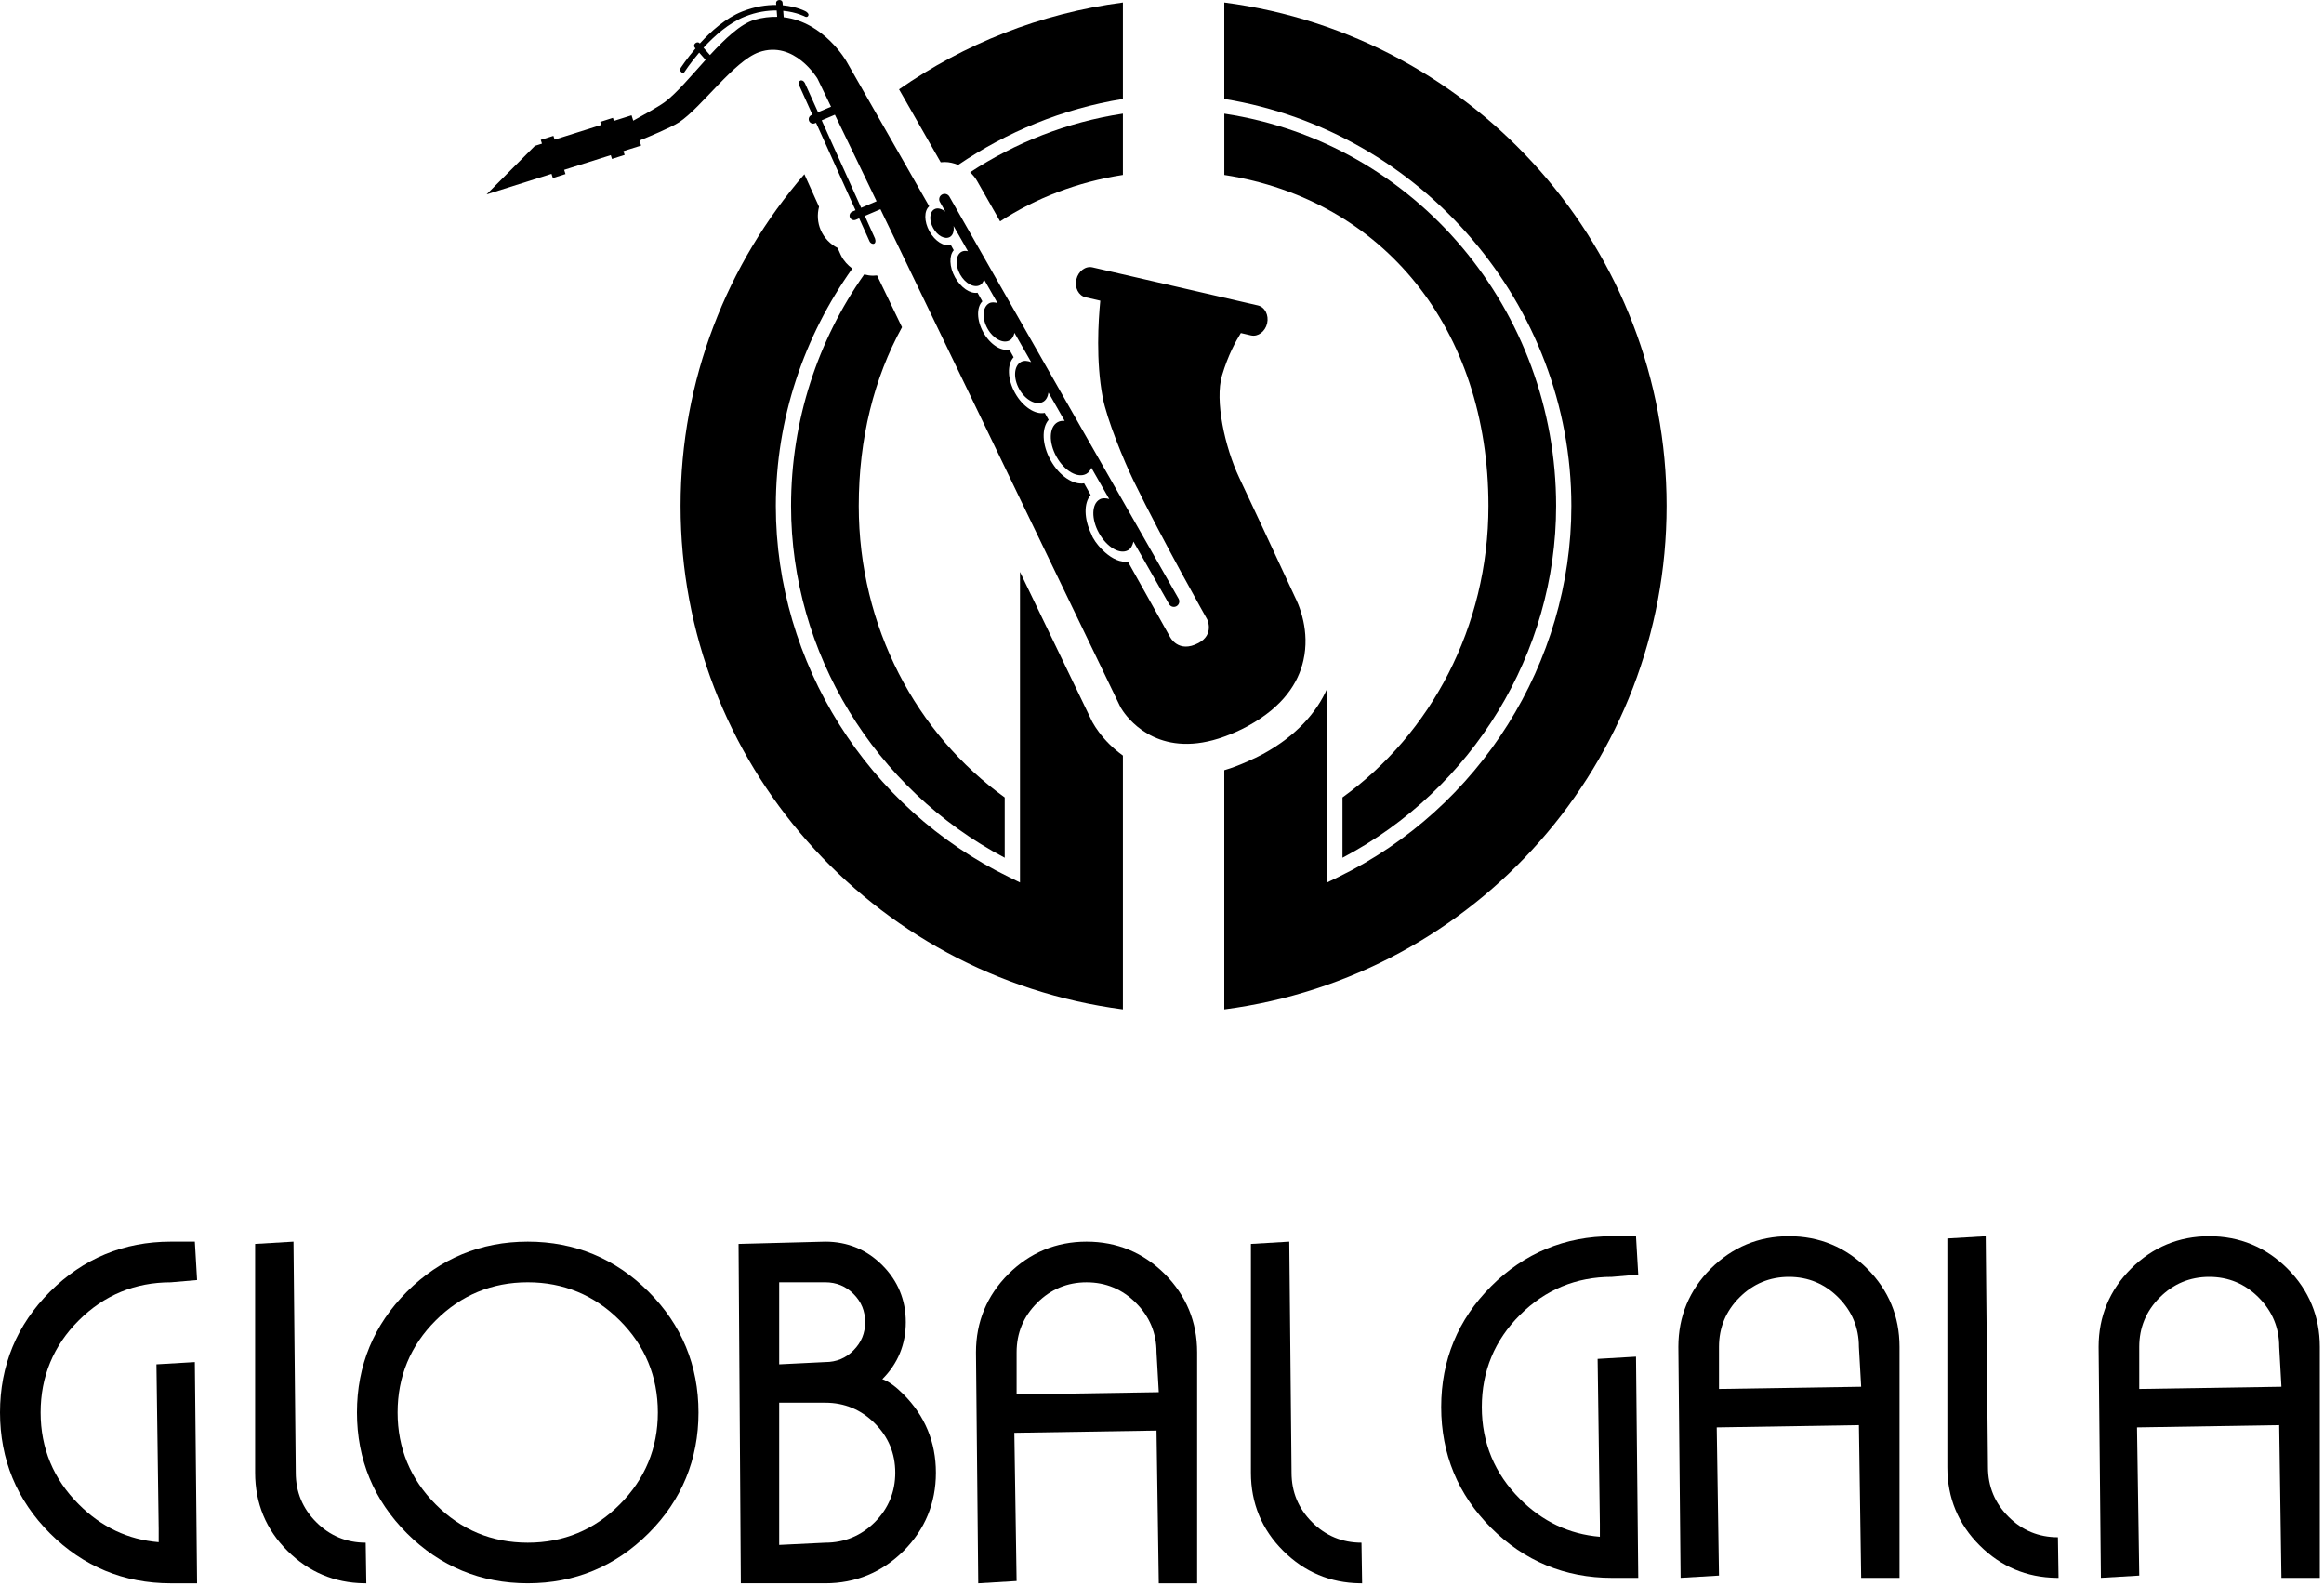
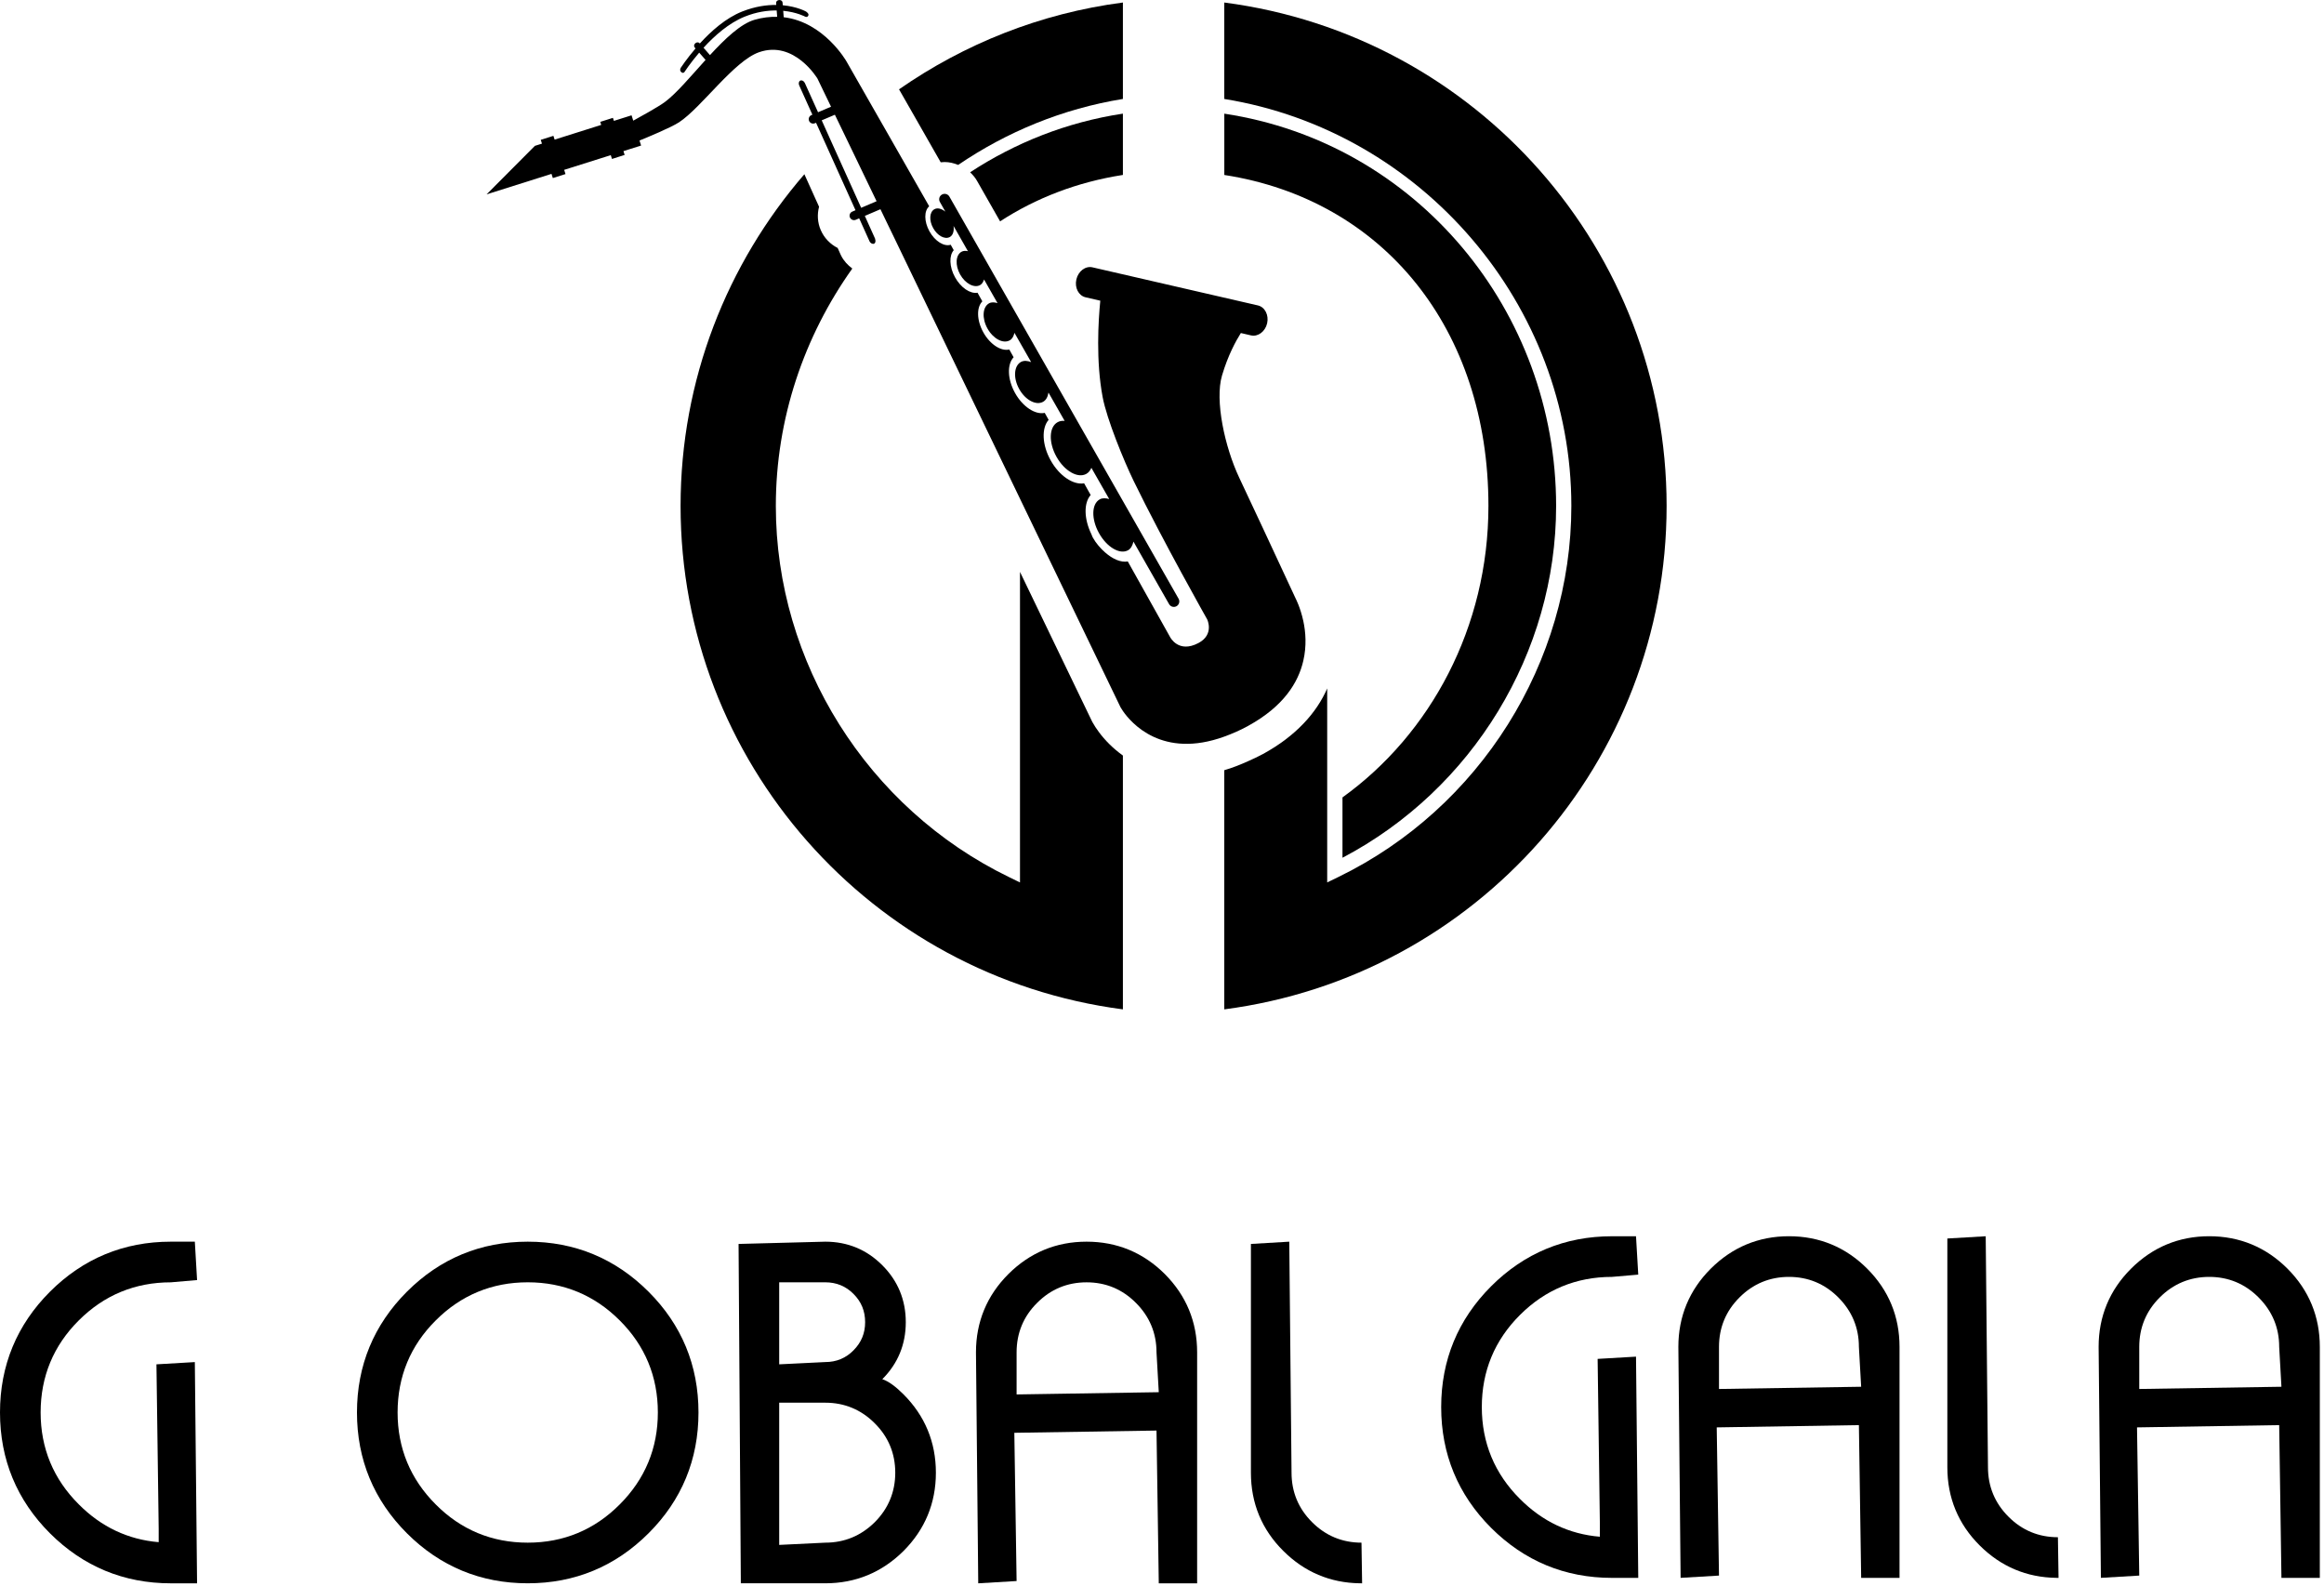
<svg xmlns="http://www.w3.org/2000/svg" width="85" height="58" viewBox="0 0 85 58" fill="none">
  <path d="M6.247 46.898L7.208 46.815L7.126 45.411H6.247C4.527 45.411 3.041 46.028 1.826 47.242C0.613 48.456 0 49.943 0 51.658C0 53.376 0.613 54.861 1.826 56.075C3.041 57.288 4.527 57.906 6.247 57.906H7.208L7.126 49.815L5.722 49.897L5.804 55.916V56.401C4.683 56.307 3.701 55.843 2.881 55.017C1.954 54.094 1.486 52.964 1.486 51.658C1.486 50.347 1.954 49.214 2.881 48.291C3.805 47.367 4.938 46.898 6.247 46.898Z" fill="black" />
-   <path d="M10.734 45.411L9.331 45.494V53.86C9.331 54.977 9.73 55.941 10.517 56.722C11.29 57.493 12.232 57.89 13.316 57.905H13.347L13.398 57.906L13.375 56.419C12.674 56.419 12.063 56.166 11.567 55.668C11.068 55.171 10.817 54.562 10.817 53.86L10.734 45.411Z" fill="black" />
-   <path d="M47.155 45.411L45.752 45.494V53.86C45.752 54.977 46.151 55.941 46.938 56.722C47.711 57.493 48.653 57.89 49.736 57.905H49.768L49.819 57.906L49.796 56.419C49.095 56.419 48.484 56.166 47.988 55.668C47.489 55.171 47.238 54.562 47.238 53.86L47.155 45.411Z" fill="black" />
+   <path d="M47.155 45.411L45.752 45.494V53.86C45.752 54.977 46.151 55.941 46.938 56.722C47.711 57.493 48.653 57.89 49.736 57.905H49.768L49.819 57.906L49.796 56.419C49.095 56.419 48.484 56.166 47.988 55.668C47.489 55.171 47.238 54.562 47.238 53.86Z" fill="black" />
  <path d="M22.666 55.021C21.745 55.948 20.612 56.419 19.303 56.419C17.991 56.419 16.858 55.948 15.937 55.021C15.01 54.095 14.542 52.963 14.542 51.658C14.542 50.347 15.01 49.213 15.937 48.291C16.861 47.366 17.994 46.897 19.303 46.897C20.609 46.897 21.742 47.366 22.666 48.291C23.593 49.213 24.061 50.347 24.061 51.658C24.061 52.963 23.593 54.095 22.666 55.021ZM19.303 45.411C17.583 45.411 16.097 46.027 14.882 47.241C13.669 48.456 13.056 49.942 13.056 51.658C13.056 53.375 13.669 54.861 14.882 56.075C16.097 57.289 17.583 57.905 19.303 57.905C21.02 57.905 22.506 57.289 23.721 56.075C24.934 54.864 25.547 53.378 25.547 51.658C25.547 49.939 24.934 48.453 23.721 47.241C22.506 46.027 21.02 45.411 19.303 45.411Z" fill="black" />
  <path d="M28.499 51.3H30.185C30.884 51.3 31.494 51.552 31.993 52.052C32.492 52.548 32.744 53.157 32.744 53.86C32.744 54.562 32.492 55.171 31.996 55.669C31.494 56.166 30.887 56.419 30.185 56.419L28.499 56.501V51.3ZM28.499 46.897H30.185C30.59 46.897 30.938 47.04 31.217 47.322C31.503 47.608 31.642 47.946 31.642 48.356C31.642 48.76 31.503 49.097 31.217 49.385C30.938 49.67 30.59 49.814 30.185 49.814L28.499 49.897V46.897ZM33.046 56.723C33.83 55.938 34.23 54.974 34.23 53.86C34.23 52.745 33.83 51.779 33.043 50.992C32.781 50.73 32.51 50.518 32.27 50.44C32.84 49.871 33.129 49.169 33.129 48.356C33.129 47.543 32.84 46.842 32.27 46.273C31.7 45.701 30.998 45.411 30.185 45.411L27.013 45.494L27.095 57.744V57.822L27.096 57.905H30.185C31.294 57.905 32.256 57.507 33.046 56.723Z" fill="black" />
  <path d="M37.182 49.458C37.182 48.755 37.433 48.145 37.932 47.65C38.429 47.15 39.039 46.898 39.741 46.898C40.442 46.898 41.05 47.15 41.546 47.65C42.045 48.148 42.299 48.755 42.299 49.458L42.381 50.897V50.916L37.182 50.998V49.458ZM42.382 57.906H43.785V49.458C43.785 48.347 43.389 47.386 42.605 46.597C41.817 45.81 40.853 45.411 39.741 45.411C38.631 45.411 37.67 45.81 36.88 46.597C36.095 47.383 35.696 48.346 35.696 49.458L35.778 57.795V57.822L35.779 57.906L37.182 57.822L37.099 52.401L42.299 52.319L42.382 57.906Z" fill="black" />
  <path d="M73.46 55.47C72.961 54.972 72.71 54.363 72.71 53.662L72.627 45.213L71.224 45.295V53.662C71.224 54.778 71.623 55.742 72.41 56.524C73.183 57.294 74.125 57.692 75.209 57.706H75.24L75.291 57.708L75.268 56.22C74.564 56.22 73.956 55.968 73.46 55.47Z" fill="black" />
  <path d="M58.958 46.699L59.919 46.616L59.837 45.213H58.958C57.238 45.213 55.752 45.829 54.537 47.043C53.324 48.258 52.711 49.744 52.711 51.46C52.711 53.177 53.324 54.663 54.537 55.877C55.752 57.09 57.238 57.707 58.958 57.707H59.919L59.837 49.616L58.433 49.698L58.515 55.731V56.202C57.394 56.109 56.412 55.644 55.592 54.819C54.665 53.896 54.197 52.765 54.197 51.46C54.197 50.149 54.665 49.015 55.592 48.092C56.516 47.168 57.649 46.699 58.958 46.699Z" fill="black" />
  <path d="M68.071 50.717L62.894 50.798H62.872V49.258C62.872 48.556 63.123 47.947 63.622 47.45C64.118 46.952 64.729 46.699 65.43 46.699C66.132 46.699 66.74 46.952 67.236 47.45C67.735 47.95 67.989 48.557 67.989 49.258L68.071 50.705V50.717ZM65.43 45.212C64.321 45.212 63.36 45.612 62.569 46.4C61.785 47.185 61.386 48.148 61.386 49.258L61.468 57.706L62.872 57.623L62.789 52.203L67.989 52.12L68.072 57.706H69.475V49.258C69.475 48.15 69.079 47.187 68.294 46.4C67.507 45.612 66.543 45.212 65.43 45.212Z" fill="black" />
  <path d="M83.442 50.717L78.266 50.798H78.243V49.258C78.243 48.556 78.494 47.947 78.993 47.45C79.49 46.952 80.1 46.699 80.802 46.699C81.504 46.699 82.111 46.952 82.607 47.45C83.107 47.95 83.361 48.557 83.361 49.258L83.442 50.694V50.717ZM80.802 45.212C79.692 45.212 78.731 45.612 77.941 46.4C77.156 47.185 76.757 48.148 76.757 49.258L76.839 57.578V57.623L76.84 57.706L78.243 57.623L78.161 52.203L83.361 52.12L83.442 57.623L83.443 57.706H84.847V49.258C84.847 48.15 84.45 47.187 83.666 46.4C82.878 45.612 81.914 45.212 80.802 45.212Z" fill="black" />
  <path d="M31.497 7.6L30.836 6.135L30.45 5.281L30.054 4.401L30.536 4.196L30.867 4.882L31.272 5.721L32.061 7.359L31.497 7.6ZM27.596 0.724C27.086 0.873 26.519 1.417 25.967 2.015L25.732 1.746C26.124 1.317 26.649 0.846 27.237 0.609C27.68 0.431 28.074 0.38 28.407 0.383L28.425 0.615C28.166 0.609 27.891 0.639 27.596 0.724ZM47.669 22.715C47.561 22.214 47.386 21.884 47.386 21.884C47.386 21.884 47.038 21.135 46.568 20.127C46.447 19.865 46.318 19.59 46.183 19.3C45.904 18.705 45.608 18.073 45.322 17.465C44.795 16.347 44.426 14.641 44.695 13.733C44.915 12.988 45.203 12.469 45.384 12.18L45.755 12.266C46.011 12.324 46.275 12.127 46.345 11.825C46.414 11.522 46.263 11.229 46.008 11.17L39.957 9.777C39.702 9.718 39.438 9.916 39.368 10.219C39.298 10.521 39.449 10.814 39.705 10.873L40.243 10.997C40.17 11.741 40.08 13.2 40.329 14.523C40.48 15.327 41.106 16.856 41.464 17.591C42.538 19.796 44.153 22.653 44.153 22.653C44.153 22.653 44.422 23.205 43.833 23.517C43.097 23.908 42.794 23.295 42.794 23.295L41.249 20.534C40.993 20.579 40.692 20.444 40.418 20.203C40.251 20.056 40.092 19.879 39.966 19.653C39.946 19.616 39.937 19.578 39.919 19.54C39.645 18.979 39.633 18.398 39.891 18.104L39.652 17.676C39.257 17.745 38.744 17.406 38.427 16.835C38.11 16.267 38.091 15.655 38.353 15.355L38.211 15.1C37.865 15.175 37.406 14.878 37.124 14.371C36.843 13.866 36.831 13.322 37.073 13.066L36.914 12.782C36.614 12.855 36.212 12.598 35.965 12.155C35.72 11.714 35.713 11.239 35.929 11.021L35.753 10.706C35.489 10.753 35.144 10.526 34.931 10.142C34.823 9.949 34.768 9.749 34.762 9.571C34.756 9.399 34.796 9.249 34.883 9.15L34.772 8.951C34.532 9.029 34.197 8.824 33.995 8.461C33.794 8.099 33.795 7.709 33.985 7.545L33.94 7.465L33.708 7.058L33.274 6.298L32.386 4.742L31.936 3.955L30.96 2.246C30.96 2.246 30.143 0.805 28.664 0.63L28.646 0.395C29.143 0.444 29.449 0.609 29.449 0.609C29.449 0.609 29.535 0.653 29.568 0.559C29.592 0.492 29.478 0.421 29.478 0.421C29.478 0.421 29.161 0.241 28.63 0.192L28.622 0.091C28.618 0.036 28.561 -0.005 28.496 0.001C28.431 0.006 28.381 0.055 28.385 0.11L28.391 0.181C28.042 0.178 27.627 0.232 27.15 0.419C26.543 0.658 25.998 1.149 25.596 1.591L25.586 1.579C25.55 1.538 25.48 1.539 25.431 1.582C25.381 1.625 25.371 1.694 25.408 1.735L25.439 1.771C25.111 2.156 24.906 2.469 24.906 2.469C24.906 2.469 24.839 2.562 24.911 2.631C24.983 2.701 25.03 2.639 25.03 2.639C25.03 2.639 25.238 2.317 25.573 1.925L25.806 2.191C25.261 2.794 24.739 3.419 24.314 3.733C24.075 3.91 23.392 4.287 23.161 4.413L23.099 4.217L22.453 4.421L22.418 4.31L21.954 4.457L21.989 4.568L20.285 5.106L20.241 4.968L19.778 5.114L19.822 5.253L19.564 5.334L17.796 7.109L20.171 6.359L20.22 6.512L20.683 6.366L20.634 6.212L22.339 5.674L22.383 5.813L22.846 5.666L22.802 5.527L23.448 5.323L23.39 5.139C23.678 5.023 24.542 4.665 24.838 4.471C25.653 3.936 26.842 2.232 27.761 1.91C29.053 1.458 29.899 2.875 29.899 2.875L30.395 3.903L29.92 4.105L29.436 3.033C29.399 2.958 29.324 2.921 29.268 2.949C29.213 2.977 29.198 3.06 29.235 3.133L29.713 4.194L29.678 4.209C29.596 4.244 29.557 4.339 29.592 4.422C29.627 4.504 29.723 4.543 29.805 4.507L29.847 4.49L30.283 5.455L30.671 6.317L31.29 7.688L31.172 7.739C31.089 7.774 31.051 7.869 31.086 7.952C31.122 8.035 31.217 8.073 31.3 8.038L31.424 7.985L31.466 8.077L31.804 8.827C31.823 8.865 31.853 8.892 31.884 8.907C31.914 8.92 31.945 8.924 31.972 8.91C32.021 8.885 32.032 8.816 32.009 8.748C32.006 8.741 32.009 8.733 32.005 8.726L31.631 7.896L32.202 7.652L32.484 8.237L32.702 8.687L33.728 10.816L37.422 18.48L38.18 20.052L40.198 24.237L40.983 25.866C40.983 25.866 41.014 25.92 41.07 26.003C41.372 26.443 42.512 27.763 44.779 26.939C45.051 26.84 45.333 26.721 45.638 26.555C45.643 26.552 45.647 26.549 45.653 26.546C46.948 25.835 47.486 24.962 47.669 24.163C47.794 23.619 47.755 23.113 47.669 22.715Z" fill="black" />
  <path d="M34.74 8.668C34.859 8.602 34.9 8.443 34.876 8.264L35.321 9.045L35.401 9.186C35.318 9.169 35.237 9.168 35.168 9.207C34.951 9.327 34.928 9.698 35.115 10.035C35.302 10.371 35.63 10.546 35.847 10.426C35.92 10.385 35.963 10.309 35.991 10.221L36.484 11.086C36.374 11.052 36.266 11.043 36.175 11.093C35.935 11.228 35.908 11.639 36.116 12.014C36.324 12.388 36.688 12.582 36.929 12.448C37.025 12.395 37.076 12.292 37.103 12.172L37.714 13.243C37.581 13.192 37.449 13.178 37.34 13.238C37.082 13.382 37.053 13.826 37.277 14.228C37.501 14.63 37.892 14.839 38.151 14.695C38.264 14.632 38.325 14.506 38.348 14.357L38.939 15.393C38.846 15.384 38.758 15.398 38.681 15.441C38.367 15.615 38.348 16.18 38.639 16.702C38.929 17.224 39.419 17.505 39.732 17.331C39.817 17.284 39.876 17.205 39.917 17.109L40.569 18.251C40.443 18.216 40.322 18.207 40.222 18.263C39.921 18.43 39.909 18.983 40.195 19.497C40.481 20.011 40.957 20.292 41.258 20.124C41.365 20.065 41.422 19.946 41.456 19.808L42.759 22.095C42.814 22.191 42.936 22.225 43.032 22.17C43.128 22.115 43.161 21.993 43.107 21.897L35.632 8.783L34.724 7.19C34.669 7.094 34.547 7.061 34.451 7.116C34.355 7.17 34.322 7.292 34.377 7.388L34.577 7.74C34.441 7.633 34.29 7.588 34.175 7.652C33.994 7.753 33.974 8.062 34.131 8.342C34.286 8.623 34.559 8.768 34.74 8.668Z" fill="black" />
  <path d="M54.439 18.503C54.439 22.942 52.315 26.852 49.101 29.163V31.37C53.861 28.869 56.915 23.869 56.915 18.505C56.915 11.37 51.811 5.221 44.779 4.157V6.399C50.606 7.303 54.439 12.039 54.439 18.503Z" fill="black" />
-   <path d="M32.078 10.073C32.029 10.079 31.98 10.082 31.931 10.082C31.82 10.082 31.712 10.063 31.608 10.036C29.914 12.439 28.933 15.377 28.933 18.504C28.933 23.869 31.987 28.869 36.747 31.37V29.164C33.533 26.852 31.409 22.943 31.409 18.503C31.409 16.032 31.973 13.816 32.991 11.967L32.078 10.073Z" fill="black" />
  <path d="M41.07 4.156C39.013 4.467 37.129 5.223 35.482 6.301C35.579 6.393 35.667 6.496 35.735 6.615L36.578 8.095C37.883 7.247 39.39 6.659 41.07 6.398V4.156Z" fill="black" />
  <path d="M44.778 0.092V2.298V3.619C52.005 4.791 57.472 11.146 57.472 18.504C57.472 24.231 54.126 29.56 48.944 32.077L48.542 32.272V29.512V25.178C48.35 25.618 48.067 26.055 47.668 26.47C47.288 26.865 46.809 27.24 46.193 27.576C46.011 27.675 45.832 27.756 45.652 27.837C45.357 27.97 45.065 28.085 44.778 28.168V33.207V34.709V36.915C53.995 35.712 60.956 27.852 60.956 18.504C60.956 9.153 53.995 1.294 44.778 0.092Z" fill="black" />
  <path d="M40.197 26.78C40.101 26.65 40.017 26.525 39.957 26.413L39.935 26.37L38.18 22.729L37.306 20.916V29.512V32.273L36.904 32.077C31.722 29.56 28.376 24.231 28.376 18.504C28.376 15.306 29.411 12.298 31.173 9.821C31.008 9.699 30.863 9.545 30.765 9.351L30.743 9.305L30.649 9.095L30.637 9.068C30.365 8.931 30.142 8.702 30.017 8.41C29.9 8.138 29.884 7.843 29.957 7.561L29.822 7.263L29.42 6.372C26.594 9.64 24.892 13.888 24.892 18.504C24.892 27.853 31.853 35.712 41.07 36.915V34.709V33.208V27.632C40.695 27.363 40.405 27.06 40.197 26.78Z" fill="black" />
  <path d="M34.198 5.571L34.406 5.935C34.454 5.93 34.502 5.926 34.551 5.926C34.724 5.926 34.889 5.969 35.046 6.031C36.82 4.824 38.861 3.977 41.07 3.619V2.298V0.092C38.038 0.487 35.259 1.614 32.882 3.267L33.318 4.029L34.198 5.571Z" fill="black" />
</svg>